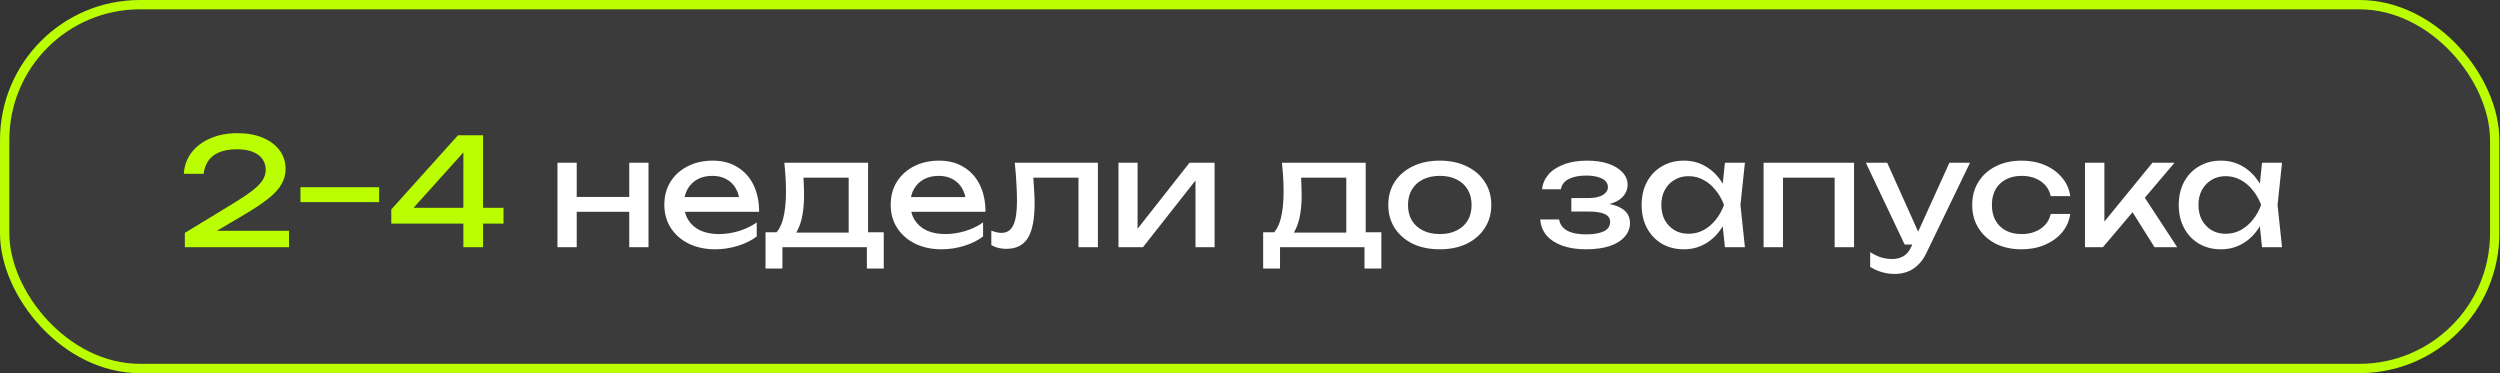
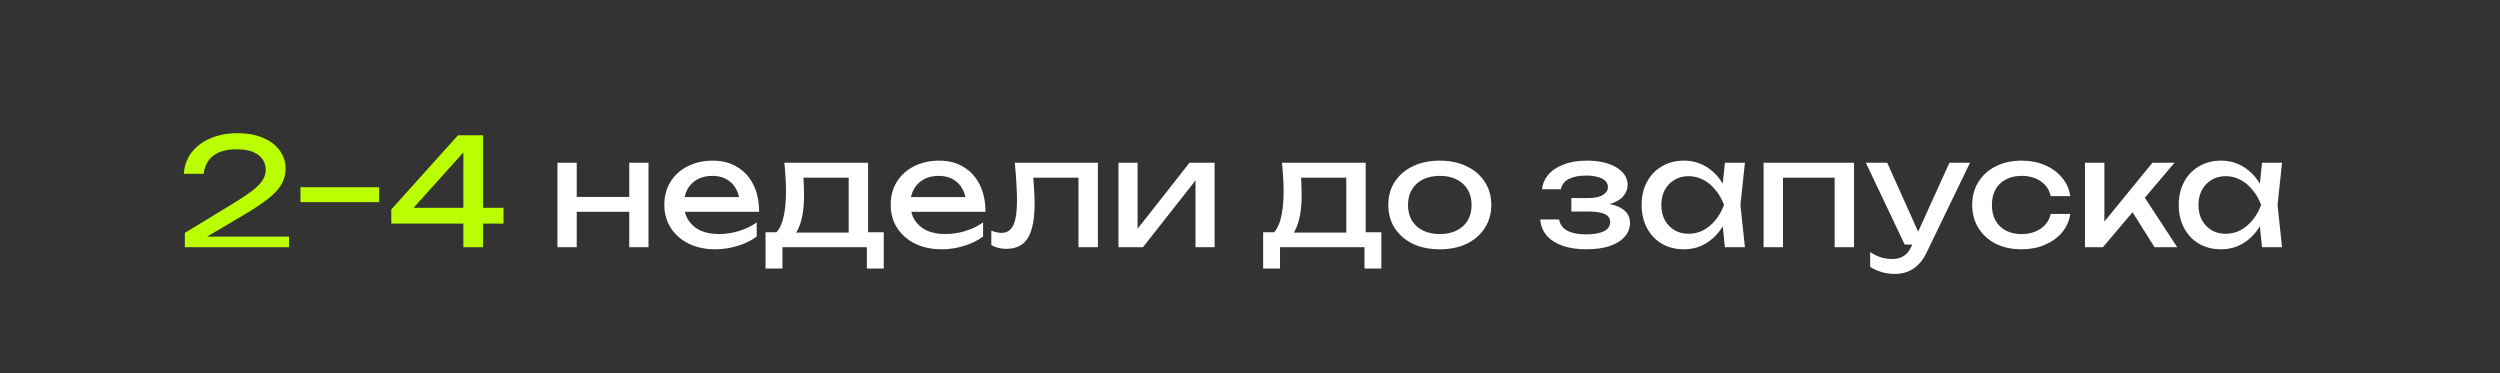
<svg xmlns="http://www.w3.org/2000/svg" width="268" height="40" viewBox="0 0 268 40" fill="none">
  <rect x="0" y="0" width="268" height="40" fill="#333333" stroke="none" />
-   <rect x="0.5" y="0.5" width="266.932" height="39" rx="14.5" fill="white" fill-opacity="0.04" stroke="#BBFE01" />
-   <path d="M19.703 18.628C19.767 17.743 20.05 16.975 20.551 16.324C21.063 15.673 21.741 15.172 22.583 14.82C23.426 14.457 24.386 14.276 25.463 14.276C26.487 14.276 27.383 14.436 28.151 14.756C28.93 15.076 29.533 15.524 29.959 16.1C30.397 16.676 30.615 17.343 30.615 18.1C30.615 18.687 30.471 19.231 30.183 19.732C29.906 20.233 29.442 20.745 28.791 21.268C28.151 21.78 27.282 22.361 26.183 23.012L22.199 25.364L21.927 24.74H30.983V26.5H19.815V24.964L24.919 21.86C25.815 21.316 26.519 20.847 27.031 20.452C27.554 20.047 27.927 19.668 28.151 19.316C28.375 18.964 28.487 18.591 28.487 18.196C28.487 17.78 28.375 17.407 28.151 17.076C27.927 16.745 27.586 16.484 27.127 16.292C26.679 16.1 26.103 16.004 25.399 16.004C24.599 16.004 23.943 16.121 23.431 16.356C22.919 16.591 22.535 16.911 22.279 17.316C22.034 17.711 21.885 18.148 21.831 18.628H19.703ZM32.21 20.068H40.642V21.668H32.21V20.068ZM51.786 14.5V26.5H49.674V15.38H50.538L43.658 23.028L43.61 22.276H53.978V23.972H41.946V22.452L49.098 14.5H51.786Z" fill="#BBFE01" />
+   <path d="M19.703 18.628C19.767 17.743 20.05 16.975 20.551 16.324C21.063 15.673 21.741 15.172 22.583 14.82C23.426 14.457 24.386 14.276 25.463 14.276C26.487 14.276 27.383 14.436 28.151 14.756C28.93 15.076 29.533 15.524 29.959 16.1C30.397 16.676 30.615 17.343 30.615 18.1C30.615 18.687 30.471 19.231 30.183 19.732C29.906 20.233 29.442 20.745 28.791 21.268C28.151 21.78 27.282 22.361 26.183 23.012L22.199 25.364H30.983V26.5H19.815V24.964L24.919 21.86C25.815 21.316 26.519 20.847 27.031 20.452C27.554 20.047 27.927 19.668 28.151 19.316C28.375 18.964 28.487 18.591 28.487 18.196C28.487 17.78 28.375 17.407 28.151 17.076C27.927 16.745 27.586 16.484 27.127 16.292C26.679 16.1 26.103 16.004 25.399 16.004C24.599 16.004 23.943 16.121 23.431 16.356C22.919 16.591 22.535 16.911 22.279 17.316C22.034 17.711 21.885 18.148 21.831 18.628H19.703ZM32.21 20.068H40.642V21.668H32.21V20.068ZM51.786 14.5V26.5H49.674V15.38H50.538L43.658 23.028L43.61 22.276H53.978V23.972H41.946V22.452L49.098 14.5H51.786Z" fill="#BBFE01" />
  <path d="M59.76 17.444H61.824V26.5H59.76V17.444ZM67.456 17.444H69.52V26.5H67.456V17.444ZM60.928 21.108H68.32V22.708H60.928V21.108ZM76.673 26.724C75.617 26.724 74.678 26.527 73.857 26.132C73.036 25.727 72.39 25.167 71.921 24.452C71.452 23.737 71.217 22.905 71.217 21.956C71.217 21.017 71.436 20.196 71.873 19.492C72.321 18.777 72.934 18.223 73.713 17.828C74.502 17.423 75.404 17.22 76.417 17.22C77.43 17.22 78.305 17.449 79.041 17.908C79.788 18.356 80.364 18.991 80.769 19.812C81.174 20.633 81.377 21.599 81.377 22.708H72.849V21.124H80.337L79.297 21.716C79.265 21.119 79.121 20.607 78.865 20.18C78.62 19.753 78.284 19.428 77.857 19.204C77.441 18.969 76.945 18.852 76.369 18.852C75.761 18.852 75.228 18.975 74.769 19.22C74.321 19.465 73.969 19.812 73.713 20.26C73.457 20.697 73.329 21.22 73.329 21.828C73.329 22.5 73.478 23.081 73.777 23.572C74.086 24.063 74.518 24.441 75.073 24.708C75.638 24.964 76.305 25.092 77.073 25.092C77.766 25.092 78.476 24.985 79.201 24.772C79.926 24.548 80.566 24.239 81.121 23.844V25.348C80.566 25.775 79.889 26.111 79.089 26.356C78.3 26.601 77.494 26.724 76.673 26.724ZM94.738 24.9V28.788H92.93V26.5H83.874V28.788H82.066V24.9H84.402L84.978 24.932H91.586L92.098 24.9H94.738ZM84.082 17.444H93.058V25.892H90.978V18.084L91.938 19.044H85.17L86.066 18.34C86.12 18.809 86.152 19.263 86.162 19.7C86.184 20.127 86.194 20.527 86.194 20.9C86.194 22.457 85.981 23.679 85.554 24.564C85.138 25.449 84.552 25.892 83.794 25.892L82.946 25.172C83.821 24.532 84.258 22.975 84.258 20.5C84.258 20.02 84.242 19.524 84.21 19.012C84.178 18.489 84.136 17.967 84.082 17.444ZM100.939 26.724C99.883 26.724 98.944 26.527 98.123 26.132C97.301 25.727 96.656 25.167 96.187 24.452C95.717 23.737 95.483 22.905 95.483 21.956C95.483 21.017 95.701 20.196 96.139 19.492C96.587 18.777 97.2 18.223 97.979 17.828C98.768 17.423 99.669 17.22 100.683 17.22C101.696 17.22 102.571 17.449 103.307 17.908C104.053 18.356 104.629 18.991 105.035 19.812C105.44 20.633 105.643 21.599 105.643 22.708H97.115V21.124H104.603L103.563 21.716C103.531 21.119 103.387 20.607 103.131 20.18C102.885 19.753 102.549 19.428 102.123 19.204C101.707 18.969 101.211 18.852 100.635 18.852C100.027 18.852 99.493 18.975 99.035 19.22C98.587 19.465 98.235 19.812 97.979 20.26C97.723 20.697 97.595 21.22 97.595 21.828C97.595 22.5 97.744 23.081 98.043 23.572C98.352 24.063 98.784 24.441 99.339 24.708C99.904 24.964 100.571 25.092 101.339 25.092C102.032 25.092 102.741 24.985 103.467 24.772C104.192 24.548 104.832 24.239 105.387 23.844V25.348C104.832 25.775 104.155 26.111 103.355 26.356C102.565 26.601 101.76 26.724 100.939 26.724ZM108.782 17.444H117.694V26.5H115.614V18.084L116.574 19.044H109.822L110.718 18.308C110.771 18.969 110.814 19.599 110.846 20.196C110.888 20.783 110.91 21.311 110.91 21.78C110.91 23.487 110.67 24.729 110.19 25.508C109.71 26.287 108.936 26.676 107.87 26.676C107.582 26.676 107.304 26.644 107.038 26.58C106.771 26.516 106.515 26.415 106.27 26.276V24.724C106.462 24.799 106.648 24.857 106.83 24.9C107.022 24.943 107.198 24.964 107.358 24.964C107.944 24.964 108.366 24.692 108.622 24.148C108.888 23.604 109.022 22.719 109.022 21.492C109.022 20.959 109 20.351 108.958 19.668C108.926 18.985 108.867 18.244 108.782 17.444ZM119.901 26.5V17.444H121.949V25.46L121.325 25.316L127.517 17.444H130.205V26.5H128.157V18.372L128.797 18.532L122.525 26.5H119.901ZM148.082 24.9V28.788H146.274V26.5H137.218V28.788H135.41V24.9H137.746L138.322 24.932H144.93L145.442 24.9H148.082ZM137.426 17.444H146.402V25.892H144.322V18.084L145.282 19.044H138.514L139.41 18.34C139.463 18.809 139.495 19.263 139.506 19.7C139.527 20.127 139.538 20.527 139.538 20.9C139.538 22.457 139.325 23.679 138.898 24.564C138.482 25.449 137.895 25.892 137.138 25.892L136.29 25.172C137.165 24.532 137.602 22.975 137.602 20.5C137.602 20.02 137.586 19.524 137.554 19.012C137.522 18.489 137.479 17.967 137.426 17.444ZM154.346 26.724C153.248 26.724 152.282 26.527 151.45 26.132C150.629 25.727 149.984 25.167 149.514 24.452C149.056 23.737 148.826 22.911 148.826 21.972C148.826 21.023 149.056 20.196 149.514 19.492C149.984 18.777 150.629 18.223 151.45 17.828C152.282 17.423 153.248 17.22 154.346 17.22C155.445 17.22 156.405 17.423 157.226 17.828C158.058 18.223 158.704 18.777 159.162 19.492C159.632 20.196 159.866 21.023 159.866 21.972C159.866 22.911 159.632 23.737 159.162 24.452C158.704 25.167 158.058 25.727 157.226 26.132C156.405 26.527 155.445 26.724 154.346 26.724ZM154.346 25.092C155.05 25.092 155.653 24.964 156.154 24.708C156.666 24.452 157.061 24.095 157.338 23.636C157.616 23.167 157.754 22.612 157.754 21.972C157.754 21.332 157.616 20.783 157.338 20.324C157.061 19.855 156.666 19.492 156.154 19.236C155.653 18.98 155.05 18.852 154.346 18.852C153.653 18.852 153.05 18.98 152.538 19.236C152.026 19.492 151.632 19.855 151.354 20.324C151.077 20.783 150.938 21.332 150.938 21.972C150.938 22.612 151.077 23.167 151.354 23.636C151.632 24.095 152.026 24.452 152.538 24.708C153.05 24.964 153.653 25.092 154.346 25.092ZM170.016 26.724C169.056 26.724 168.213 26.596 167.488 26.34C166.773 26.084 166.208 25.716 165.792 25.236C165.386 24.756 165.162 24.185 165.12 23.524H167.136C167.221 24.047 167.509 24.447 168 24.724C168.501 24.991 169.173 25.124 170.016 25.124C170.826 25.124 171.461 25.017 171.92 24.804C172.378 24.58 172.608 24.239 172.608 23.78C172.608 23.407 172.416 23.129 172.032 22.948C171.658 22.767 171.061 22.676 170.24 22.676H168.448V21.236H170.192C170.928 21.236 171.472 21.124 171.824 20.9C172.186 20.676 172.368 20.399 172.368 20.068C172.368 19.663 172.154 19.353 171.728 19.14C171.301 18.927 170.741 18.82 170.048 18.82C169.28 18.82 168.656 18.943 168.176 19.188C167.696 19.433 167.413 19.801 167.328 20.292H165.312C165.365 19.716 165.584 19.199 165.968 18.74C166.362 18.271 166.912 17.903 167.616 17.636C168.32 17.359 169.157 17.22 170.128 17.22C171.013 17.22 171.781 17.332 172.432 17.556C173.082 17.78 173.584 18.089 173.936 18.484C174.298 18.868 174.48 19.311 174.48 19.812C174.48 20.217 174.352 20.591 174.095 20.932C173.85 21.273 173.461 21.545 172.928 21.748C172.405 21.951 171.728 22.052 170.896 22.052V21.78C172.112 21.737 173.056 21.903 173.727 22.276C174.4 22.639 174.736 23.183 174.736 23.908C174.736 24.452 174.549 24.937 174.176 25.364C173.813 25.791 173.28 26.127 172.576 26.372C171.872 26.607 171.018 26.724 170.016 26.724ZM184.911 26.5L184.559 23.14L184.975 21.972L184.559 20.82L184.911 17.444H187.055L186.575 21.972L187.055 26.5H184.911ZM185.551 21.972C185.349 22.921 185.013 23.753 184.543 24.468C184.074 25.183 183.493 25.737 182.799 26.132C182.117 26.527 181.354 26.724 180.511 26.724C179.626 26.724 178.842 26.527 178.159 26.132C177.477 25.727 176.943 25.167 176.559 24.452C176.175 23.737 175.983 22.911 175.983 21.972C175.983 21.023 176.175 20.196 176.559 19.492C176.943 18.777 177.477 18.223 178.159 17.828C178.842 17.423 179.626 17.22 180.511 17.22C181.354 17.22 182.117 17.417 182.799 17.812C183.493 18.207 184.074 18.761 184.543 19.476C185.023 20.18 185.359 21.012 185.551 21.972ZM178.095 21.972C178.095 22.58 178.218 23.119 178.463 23.588C178.719 24.047 179.066 24.409 179.503 24.676C179.941 24.932 180.442 25.06 181.007 25.06C181.583 25.06 182.117 24.932 182.607 24.676C183.098 24.409 183.53 24.047 183.903 23.588C184.287 23.119 184.591 22.58 184.815 21.972C184.591 21.364 184.287 20.831 183.903 20.372C183.53 19.903 183.098 19.54 182.607 19.284C182.117 19.017 181.583 18.884 181.007 18.884C180.442 18.884 179.941 19.017 179.503 19.284C179.066 19.54 178.719 19.903 178.463 20.372C178.218 20.831 178.095 21.364 178.095 21.972ZM198.753 17.444V26.5H196.673V18.1L197.633 19.044H190.177L191.137 18.1V26.5H189.057V17.444H198.753ZM203.139 29.364C202.606 29.364 202.121 29.295 201.683 29.156C201.257 29.028 200.857 28.847 200.483 28.612V27.028C200.889 27.284 201.273 27.471 201.635 27.588C202.009 27.705 202.425 27.764 202.883 27.764C203.321 27.764 203.71 27.663 204.051 27.46C204.393 27.268 204.675 26.927 204.899 26.436L208.979 17.444H211.187L206.499 27.14C206.243 27.673 205.939 28.1 205.587 28.42C205.246 28.751 204.867 28.991 204.451 29.14C204.046 29.289 203.609 29.364 203.139 29.364ZM204.179 26.212L200.019 17.444H202.307L206.243 26.212H204.179ZM221.932 22.932C221.825 23.679 221.532 24.34 221.052 24.916C220.572 25.481 219.959 25.924 219.212 26.244C218.465 26.564 217.633 26.724 216.716 26.724C215.671 26.724 214.748 26.527 213.948 26.132C213.159 25.727 212.54 25.167 212.092 24.452C211.644 23.737 211.42 22.911 211.42 21.972C211.42 21.033 211.644 20.207 212.092 19.492C212.54 18.777 213.159 18.223 213.948 17.828C214.748 17.423 215.671 17.22 216.716 17.22C217.633 17.22 218.465 17.38 219.212 17.7C219.959 18.02 220.572 18.468 221.052 19.044C221.532 19.609 221.825 20.271 221.932 21.028H219.836C219.687 20.345 219.329 19.812 218.764 19.428C218.199 19.044 217.516 18.852 216.716 18.852C216.076 18.852 215.516 18.98 215.036 19.236C214.556 19.481 214.183 19.839 213.916 20.308C213.66 20.767 213.532 21.321 213.532 21.972C213.532 22.612 213.66 23.167 213.916 23.636C214.183 24.105 214.556 24.468 215.036 24.724C215.516 24.969 216.076 25.092 216.716 25.092C217.527 25.092 218.215 24.895 218.78 24.5C219.345 24.105 219.697 23.583 219.836 22.932H221.932ZM223.51 26.5V17.444H225.59V24.74L224.966 24.516L230.742 17.444H233.11L225.43 26.5H223.51ZM230.966 26.5L228.15 22.02L229.606 20.708L233.398 26.5H230.966ZM242.49 26.5L242.138 23.14L242.554 21.972L242.138 20.82L242.49 17.444H244.634L244.154 21.972L244.634 26.5H242.49ZM243.13 21.972C242.927 22.921 242.591 23.753 242.122 24.468C241.652 25.183 241.071 25.737 240.378 26.132C239.695 26.527 238.932 26.724 238.09 26.724C237.204 26.724 236.42 26.527 235.738 26.132C235.055 25.727 234.522 25.167 234.138 24.452C233.754 23.737 233.562 22.911 233.562 21.972C233.562 21.023 233.754 20.196 234.138 19.492C234.522 18.777 235.055 18.223 235.738 17.828C236.42 17.423 237.204 17.22 238.09 17.22C238.932 17.22 239.695 17.417 240.378 17.812C241.071 18.207 241.652 18.761 242.122 19.476C242.602 20.18 242.938 21.012 243.13 21.972ZM235.674 21.972C235.674 22.58 235.796 23.119 236.042 23.588C236.298 24.047 236.644 24.409 237.082 24.676C237.519 24.932 238.02 25.06 238.586 25.06C239.162 25.06 239.695 24.932 240.186 24.676C240.676 24.409 241.108 24.047 241.482 23.588C241.866 23.119 242.17 22.58 242.394 21.972C242.17 21.364 241.866 20.831 241.482 20.372C241.108 19.903 240.676 19.54 240.186 19.284C239.695 19.017 239.162 18.884 238.586 18.884C238.02 18.884 237.519 19.017 237.082 19.284C236.644 19.54 236.298 19.903 236.042 20.372C235.796 20.831 235.674 21.364 235.674 21.972Z" fill="white" />
</svg>